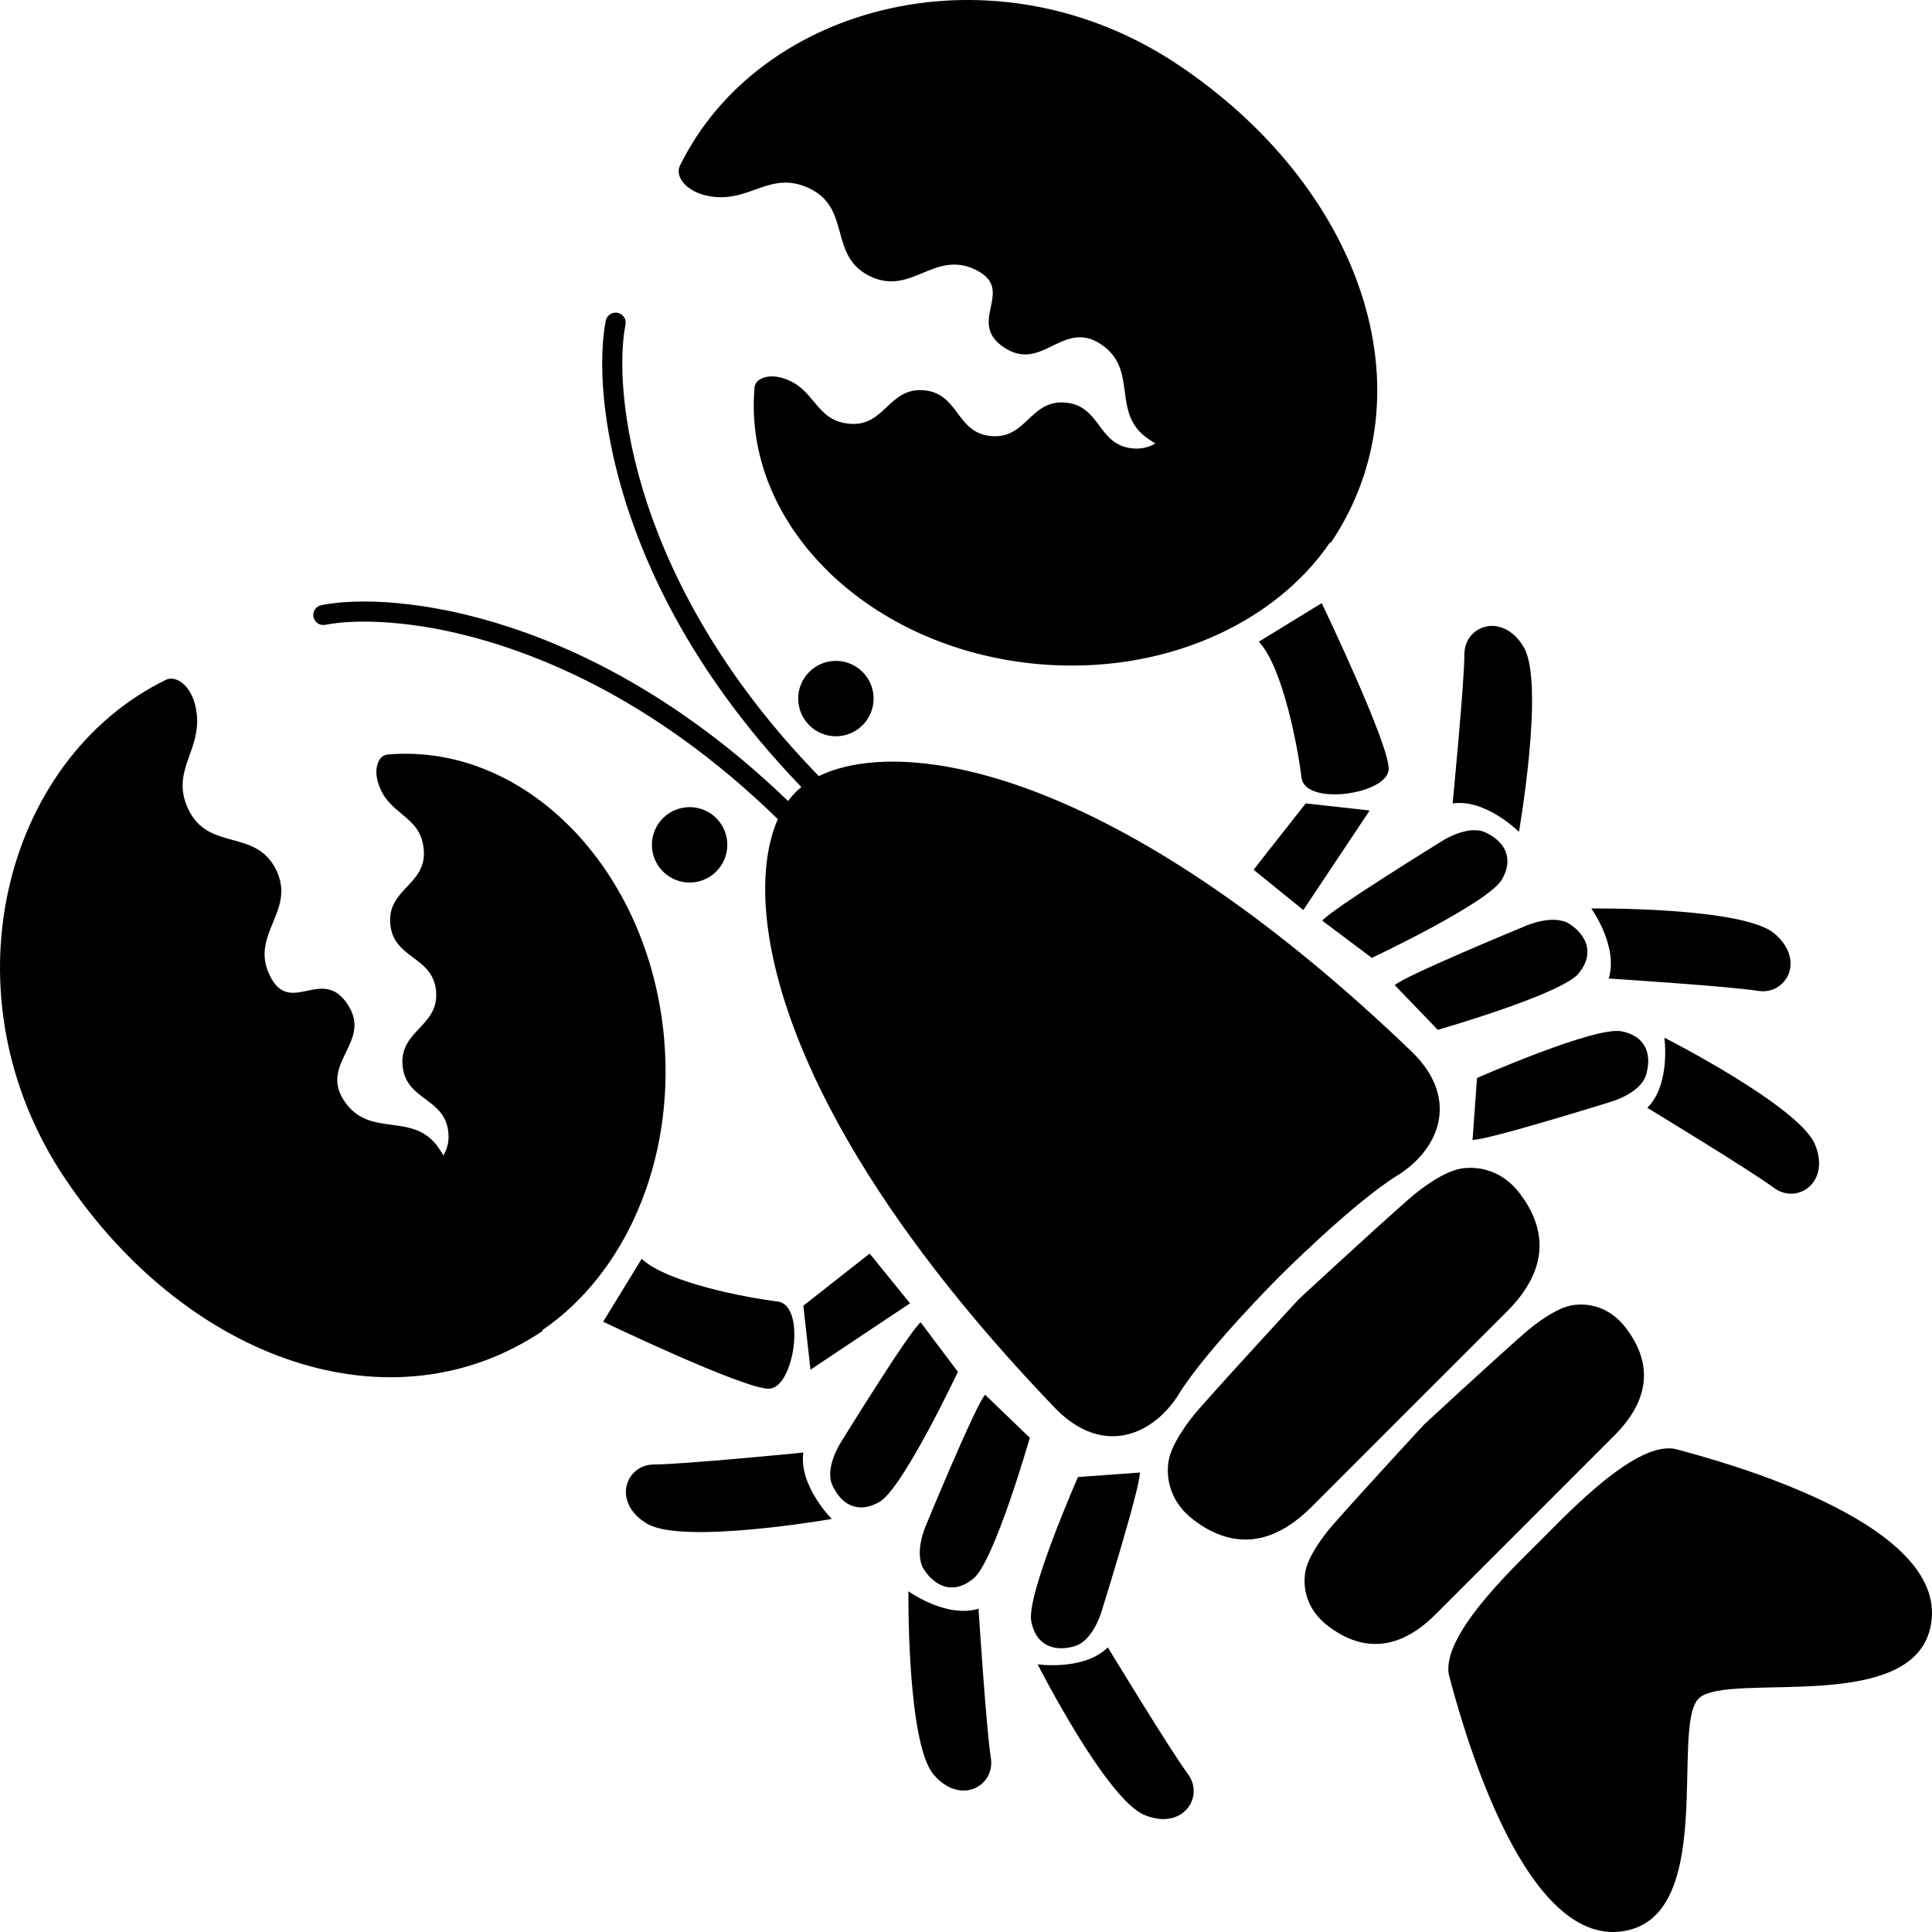
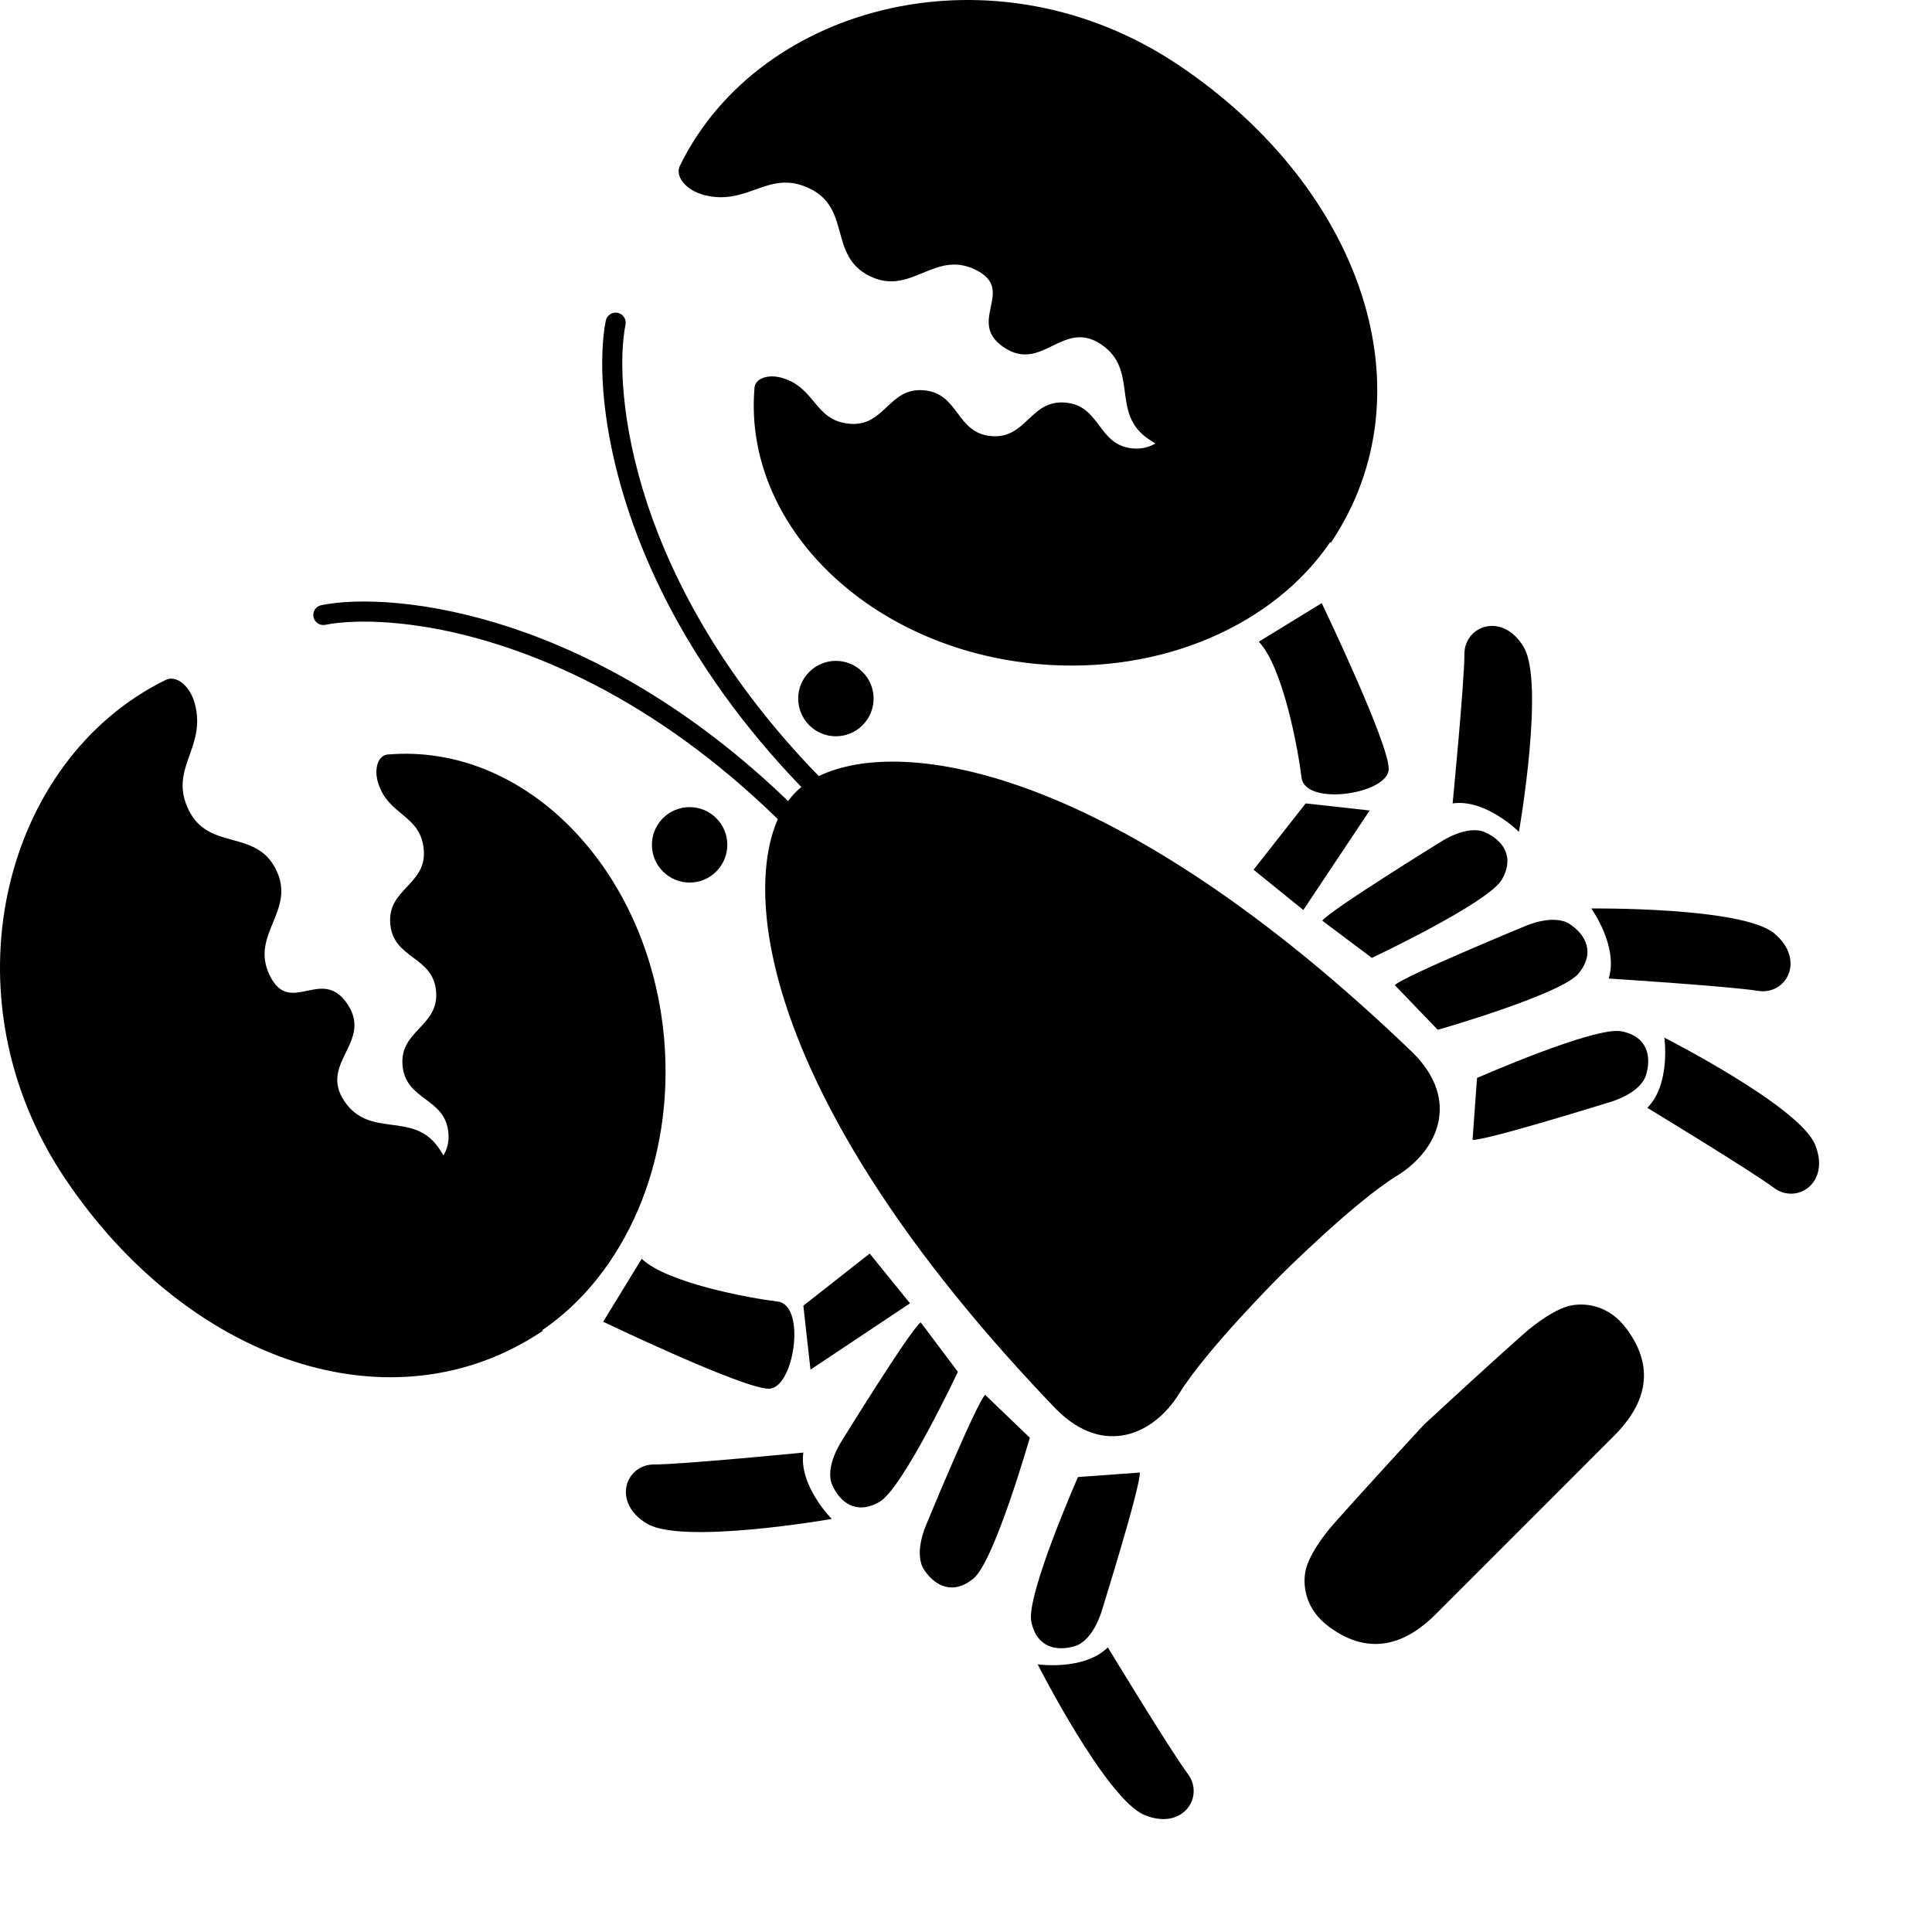
<svg xmlns="http://www.w3.org/2000/svg" version="1.1" id="_x32_" width="800px" height="800px" viewBox="0 0 512 512" xml:space="preserve">
  <style type="text/css">

	.st0{fill:#000000;}

</style>
  <g>
    <path class="st0" d="M176.005,275.318c-3.906-44.797-36.719-78.547-73.313-75.359c-2.359,0.203-3.672,3.563-2.531,7.359   c2.641,8.938,11.328,8.469,12.141,17.844c0.828,9.375-9.703,10.297-8.875,19.688c0.813,9.375,11.328,8.453,12.141,17.844   c0.813,9.375-9.703,10.297-8.891,19.672c0.828,9.391,11.344,8.469,12.156,17.859c0.219,2.469-0.359,4.359-1.313,5.969   c-0.344-0.578-0.734-1.188-1.156-1.828c-6.828-10.141-18.297-2.422-25.109-12.563s7.625-15.625,0.797-25.75   c-6.813-10.141-15.172,3.438-20.547-7.516c-5.375-10.969,7.031-17.063,1.672-28.031c-5.375-10.969-17.797-4.875-23.172-15.844   s4.688-16.297,1.672-28.016c-1.281-4.969-4.984-7.828-7.781-6.453C0.693,201.365-15.26,263.99,17.287,312.396   c32.531,48.406,86.625,67.125,126.547,40.297l-0.125-0.188C165.443,337.708,178.849,308.099,176.005,275.318z" />
    <path class="st0" d="M175.693,216.818c-3.906,3.906-3.906,10.234,0,14.141s10.234,3.906,14.125,0   c3.906-3.906,3.906-10.234,0-14.141C185.927,212.927,179.599,212.927,175.693,216.818z" />
    <path class="st0" d="M214.458,178.068c-3.906,3.891-3.906,10.219,0,14.125c3.891,3.906,10.219,3.906,14.125,0   s3.906-10.234,0-14.125C224.677,174.162,218.349,174.162,214.458,178.068z" />
    <path class="st0" d="M206.099,344.927c-7.625-0.938-29.234-4.891-36.047-11.328l-10.203,16.672c0,0,37.281,17.891,43.953,17.75   C210.49,367.88,213.724,345.865,206.099,344.927z" />
    <polygon class="st0" points="214.787,362.974 241.162,345.396 230.474,332.208 212.896,346.021  " />
    <path class="st0" d="M243.99,350.427c-2.844,2.125-21,31.563-21,31.563s-4.516,6.813-2.438,11.547   c2.047,4.578,6.313,8.031,12.516,4.484c6.219-3.563,20.781-34.469,20.781-34.469L243.99,350.427z" />
    <path class="st0" d="M212.896,384.943c0,0-32.016,3.156-39.563,3.156c-7.531,0-11.297,10.047-1.875,15.688   c9.422,5.656,48.969-1.25,48.969-1.25S211.646,393.74,212.896,384.943z" />
    <path class="st0" d="M245.412,404.177c0,0-3.344,7.437-0.547,11.781c2.75,4.188,7.516,6.922,13.078,2.406   c5.578-4.5,14.969-37.343,14.969-37.343l-11.844-11.391C258.599,372.193,245.412,404.177,245.412,404.177z" />
-     <path class="st0" d="M240.74,421.708c0,0-0.438,40.156,6.656,48.547c7.094,8.375,16.406,3.047,15.188-4.391   c-1.203-7.438-3.266-39.547-3.266-39.547C250.833,428.974,240.74,421.708,240.74,421.708z" />
    <path class="st0" d="M284.896,436.224c4.938-1.547,7.109-9.422,7.109-9.422s10.313-33.015,10.063-36.562l-16.391,1.188   c0,0-13.766,31.265-12.375,38.281C274.708,436.724,280.115,437.677,284.896,436.224z" />
    <path class="st0" d="M293.583,436.567c-6.281,6.266-18.594,4.5-18.594,4.5s18.188,35.813,28.359,39.953   c10.172,4.156,15.953-4.891,11.438-10.922S293.583,436.567,293.583,436.567z" />
    <path class="st0" d="M186.646,51.693c11.719,3.016,17.047-7.063,28.016-1.688s4.875,17.797,15.844,23.172   s17.063-7.047,28.031-1.688c10.953,5.391-2.625,13.75,7.5,20.563c10.141,6.813,15.625-7.609,25.766-0.797   s2.422,18.297,12.563,25.094c0.641,0.438,1.25,0.828,1.813,1.188c-1.594,0.922-3.484,1.516-5.969,1.297   c-9.375-0.828-8.453-11.328-17.844-12.141c-9.391-0.828-10.297,9.688-19.672,8.875c-9.391-0.813-8.469-11.328-17.859-12.141   c-9.375-0.813-10.297,9.703-19.672,8.875c-9.375-0.813-8.906-9.5-17.844-12.141c-3.797-1.125-7.156,0.172-7.359,2.531   c-3.188,36.594,30.563,69.406,75.359,73.313c32.781,2.844,62.391-10.563,77.172-32.297l0.203,0.125   c26.828-39.922,8.125-94.016-40.297-126.547C264.005-15.26,201.365,0.693,180.193,43.896   C178.818,46.693,181.677,50.396,186.646,51.693z" />
-     <path class="st0" d="M373.443,373.458c0,0,18.281-18.281,25.953-25.938c7.672-7.672,13.047-18.391,3.438-31.156   c-4.828-6.391-11.141-7.328-15.375-6.719c-4.813,0.688-11.063,5.438-14.203,8.203c-9.703,8.547-28.797,26.188-29.016,26.406   c-0.203,0.203-17.844,19.313-26.391,29.016c-2.766,3.125-7.516,9.375-8.203,14.188c-0.609,4.234,0.328,10.547,6.719,15.375   c12.75,9.625,23.484,4.219,31.156-3.438C355.177,391.74,373.443,373.458,373.443,373.458z" />
    <path class="st0" d="M427.802,380.443c7.016-7,11.938-16.797,3.141-28.438c-4.406-5.859-10.171-6.703-14.031-6.141   c-4.391,0.625-10.094,4.969-12.953,7.484c-8.859,7.797-26.313,23.922-26.5,24.109c-0.203,0.188-16.297,17.641-24.109,26.5   c-2.516,2.859-6.859,8.562-7.484,12.953c-0.563,3.859,0.297,9.625,6.141,14.047c11.641,8.781,21.438,3.859,28.438-3.141   s23.688-23.687,23.688-23.687S420.818,387.443,427.802,380.443z" />
-     <path class="st0" d="M444.38,384.099c-10.344-2.813-28.593,16.625-36.125,24.156c-7.531,7.531-26.969,25.781-24.156,36.125   s18.531,70.016,44.937,67.547c26.406-2.484,13.563-54.25,21.109-61.781c7.531-7.531,59.297,5.297,61.781-21.109   C514.396,402.63,454.739,386.912,444.38,384.099z" />
    <path class="st0" d="M333.599,170.052c6.438,6.813,10.391,28.422,11.328,36.047s22.953,4.391,23.094-2.297   c0.141-6.672-17.75-43.969-17.75-43.969L333.599,170.052z" />
    <polygon class="st0" points="332.208,230.49 345.396,241.162 362.974,214.787 346.021,212.912  " />
    <path class="st0" d="M363.552,253.849c0,0,30.906-14.563,34.469-20.766c3.547-6.234,0.078-10.484-4.484-12.531   c-4.734-2.078-11.547,2.438-11.547,2.438s-29.438,18.156-31.578,21L363.552,253.849z" />
    <path class="st0" d="M402.537,220.443c0,0,6.906-39.563,1.25-48.984c-5.641-9.422-15.703-5.641-15.703,1.875   c0,7.547-3.125,39.578-3.125,39.578C393.74,211.646,402.537,220.443,402.537,220.443z" />
    <path class="st0" d="M369.63,261.068l11.391,11.844c0,0,32.844-9.406,37.344-14.953c4.5-5.563,1.781-10.328-2.406-13.094   c-4.344-2.797-11.781,0.563-11.781,0.563S372.193,258.615,369.63,261.068z" />
    <path class="st0" d="M426.317,259.318c0,0,32.109,2.063,39.547,3.266c7.438,1.219,12.781-8.078,4.375-15.188   c-8.375-7.094-48.531-6.641-48.531-6.641S428.974,250.849,426.317,259.318z" />
    <path class="st0" d="M429.708,273.302c-7.031-1.391-38.281,12.375-38.281,12.375l-1.188,16.391   c3.531,0.25,36.546-10.047,36.546-10.047s7.875-2.172,9.422-7.109C437.677,280.115,436.724,274.708,429.708,273.302z" />
    <path class="st0" d="M436.552,293.583c0,0,27.516,16.688,33.547,21.203s15.078-1.266,10.922-11.438s-39.953-28.359-39.953-28.359   S442.833,287.302,436.552,293.583z" />
    <path class="st0" d="M86.208,165.583c2.063-0.406,4.719-0.719,7.875-0.813c5.531-0.172,12.594,0.266,20.766,1.734   c12.25,2.234,27,6.813,43,15.109c15.328,7.969,31.797,19.391,48.281,35.469c-10.063,22.953-0.719,78.922,73.828,156.438   c12.688,12.688,25.906,6.531,32.516-4.172c7.203-11.688,26.672-31.141,26.672-31.141s19.453-19.469,31.141-26.672   c10.703-6.609,16.859-19.844,4.172-32.516c-78.703-75.719-135.219-84.172-157.469-73.344   c-24.703-25.391-38.313-50.734-45.375-71.938c-3.625-10.938-5.516-20.766-6.281-28.922c-0.391-4.078-0.484-7.75-0.391-10.906   c0.109-3.156,0.406-5.813,0.828-7.875c0.281-1.438-0.656-2.844-2.094-3.141c-1.438-0.281-2.844,0.656-3.141,2.094   c-0.484,2.422-0.797,5.344-0.906,8.75c-0.203,5.953,0.281,13.359,1.828,21.875c2.328,12.766,7.063,28.047,15.609,44.516   c8.031,15.438,19.406,31.953,35.297,48.438c-0.531,0.438-1.031,0.891-1.5,1.359c-0.703,0.703-1.375,1.484-2.016,2.359   c-25.734-24.813-51.5-38.672-73.25-45.906c-11.328-3.75-21.531-5.734-30.109-6.531c-4.281-0.406-8.156-0.516-11.563-0.406   s-6.344,0.438-8.75,0.922c-1.453,0.281-2.375,1.688-2.094,3.125C83.365,164.943,84.771,165.88,86.208,165.583z" />
  </g>
</svg>